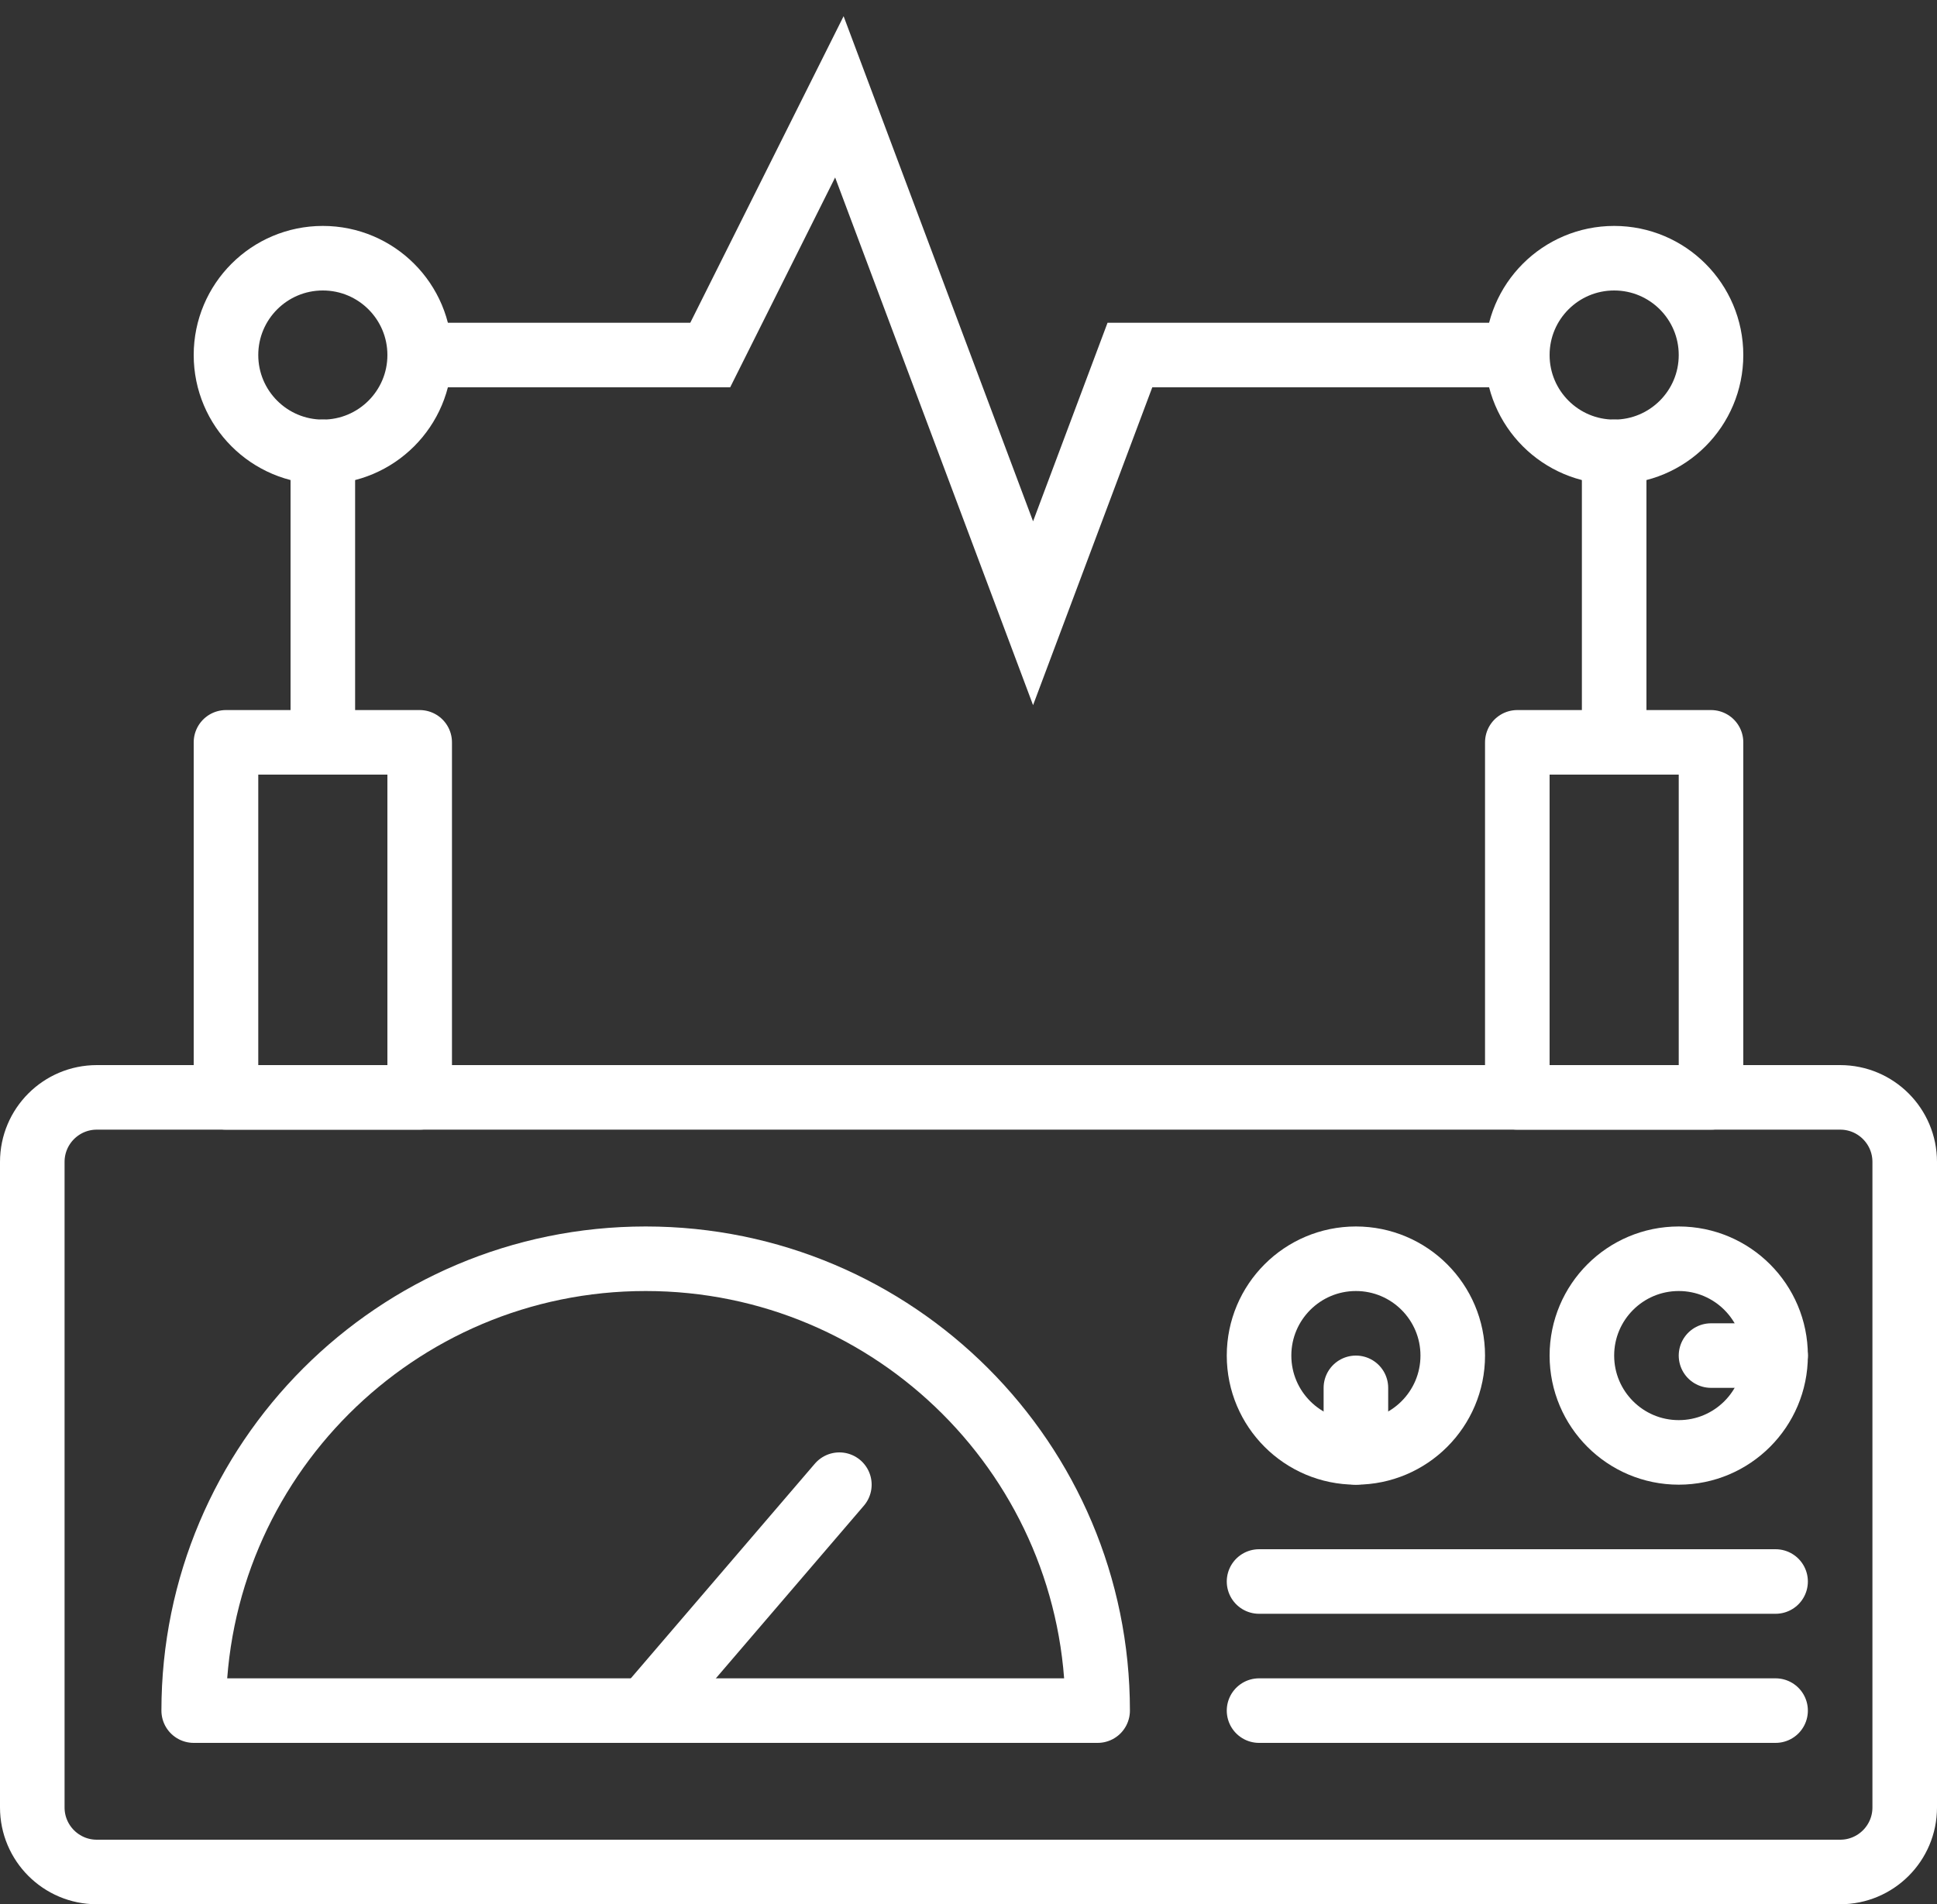
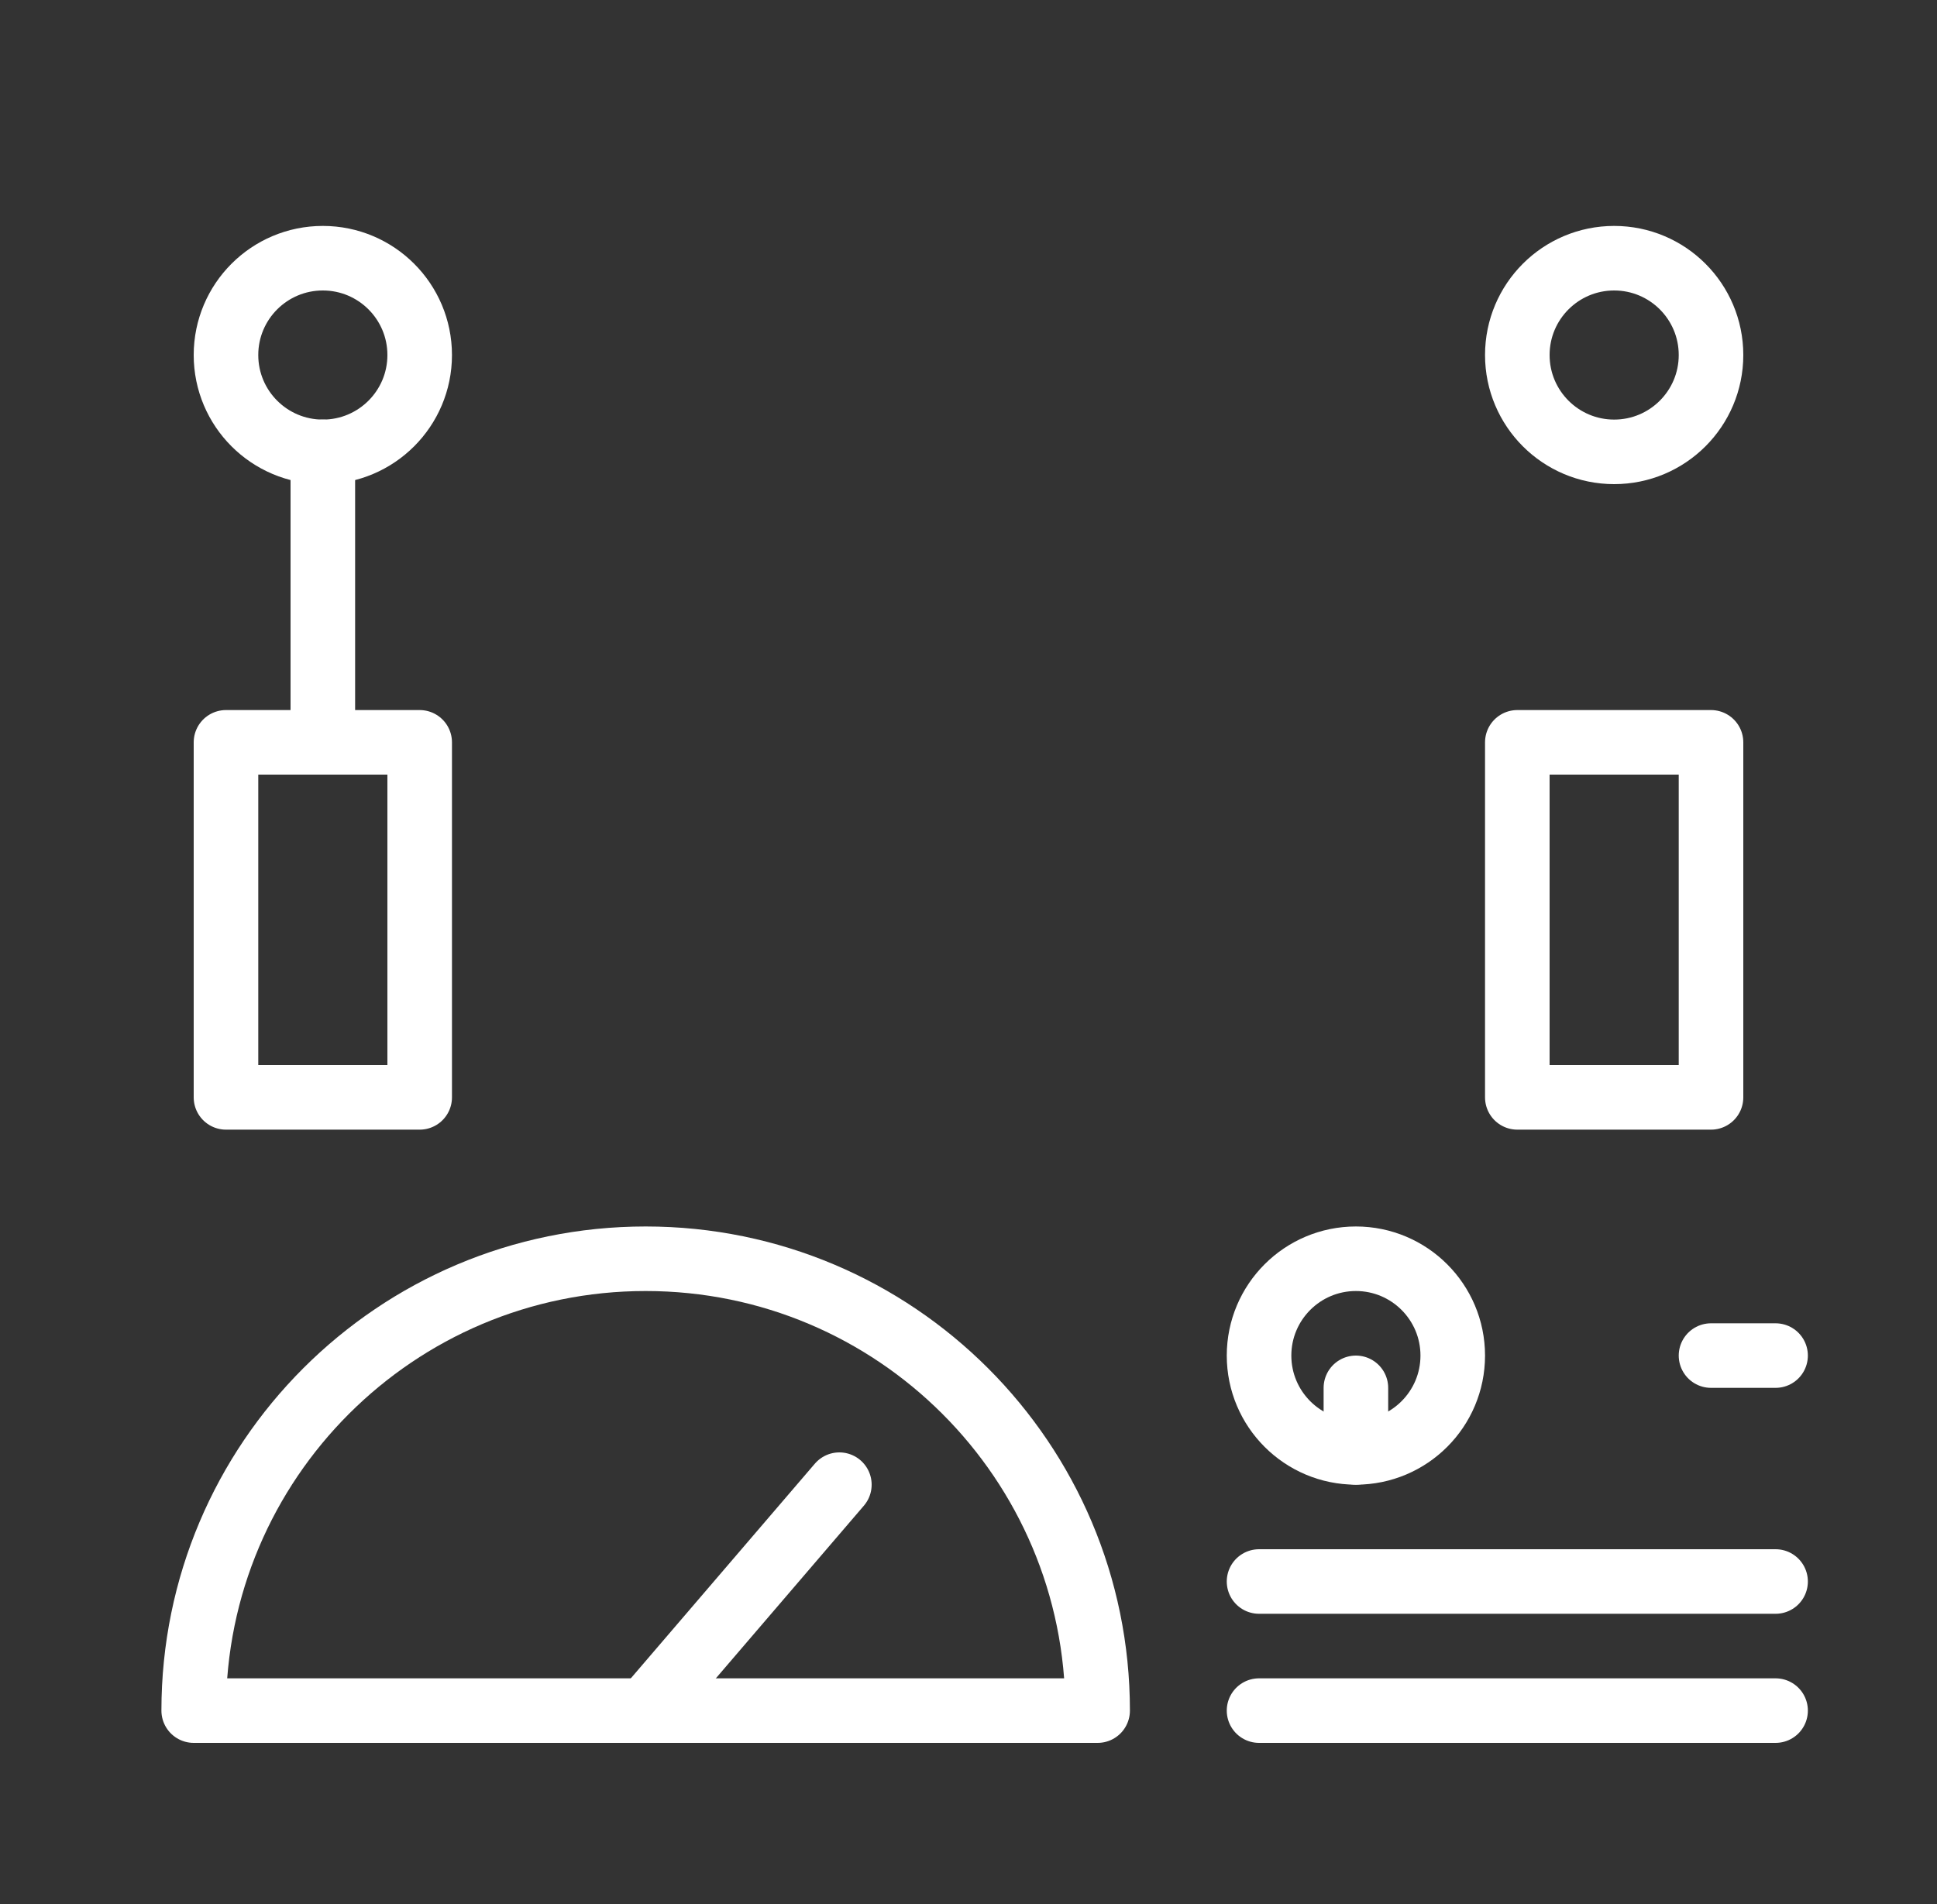
<svg xmlns="http://www.w3.org/2000/svg" version="1.1" id="Layer_1" x="0px" y="0px" width="60px" height="59px" viewBox="0 0 60 59" enable-background="new 0 0 60 59" xml:space="preserve">
  <rect x="0" y="0" width="60" height="59" fill="#333333" stroke="none" />
  <title>44 -Measure Electricity- (Outline)</title>
  <desc>Created with Sketch.</desc>
  <g id="Page-1">
    <g id="Icons" transform="translate(-480, -861)">
      <g id="_x34_4--Measure-Electricity--_x28_Outline_x29_" transform="translate(481, 864)">
-         <path id="Stroke-499" fill="none" stroke="#FFFFFF" stroke-width="2" stroke-linecap="round" stroke-linejoin="round" d="M56,55     H2c-1.105,0-2-0.895-2-2V33c0-1.105,0.895-2,2-2h54c1.105,0,2,0.895,2,2v20C58,54.105,57.105,55,56,55L56,55z" />
        <polygon id="Stroke-500" fill="none" stroke="#FFFFFF" stroke-width="2" stroke-linecap="round" stroke-linejoin="round" points="     6,31 12,31 12,20 6,20    " />
        <polygon id="Stroke-501" fill="none" stroke="#FFFFFF" stroke-width="2" stroke-linecap="round" stroke-linejoin="round" points="     46,31 52,31 52,20 46,20    " />
        <path id="Stroke-502" fill="none" stroke="#FFFFFF" stroke-width="2" stroke-linecap="round" stroke-linejoin="round" d="M9,11v9     " />
        <path id="Stroke-503" fill="none" stroke="#FFFFFF" stroke-width="2" stroke-linecap="round" stroke-linejoin="round" d="M12,8     c0-1.657-1.343-3-3-3S6,6.343,6,8s1.343,3,3,3S12,9.657,12,8L12,8z" />
-         <path id="Stroke-504" fill="none" stroke="#FFFFFF" stroke-width="2" stroke-linecap="round" stroke-linejoin="round" d="M49,11     v9" />
        <path id="Stroke-505" fill="none" stroke="#FFFFFF" stroke-width="2" stroke-linecap="round" stroke-linejoin="round" d="M52,8     c0-1.657-1.343-3-3-3s-3,1.343-3,3s1.343,3,3,3S52,9.657,52,8L52,8z" />
        <path id="Stroke-506" fill="none" stroke="#FFFFFF" stroke-width="2" stroke-linecap="round" stroke-linejoin="round" d="M38,50     h16" />
        <path id="Stroke-507" fill="none" stroke="#FFFFFF" stroke-width="2" stroke-linecap="round" stroke-linejoin="round" d="M38,46     h16" />
        <path id="Stroke-508" fill="none" stroke="#FFFFFF" stroke-width="2" stroke-linecap="round" stroke-linejoin="round" d="M44,39     c0-1.656-1.343-3-3-3s-3,1.344-3,3s1.343,3,3,3S44,40.656,44,39L44,39z" />
-         <path id="Stroke-509" fill="none" stroke="#FFFFFF" stroke-width="2" stroke-linecap="round" stroke-linejoin="round" d="M54,39     c0-1.656-1.343-3-3-3s-3,1.344-3,3s1.343,3,3,3S54,40.656,54,39L54,39z" />
        <path id="Stroke-510" fill="none" stroke="#FFFFFF" stroke-width="2" stroke-linecap="round" d="M41,40v2" />
        <path id="Stroke-511" fill="none" stroke="#FFFFFF" stroke-width="2" stroke-linecap="round" d="M52,39h2" />
-         <polyline id="Stroke-512" fill="none" stroke="#FFFFFF" stroke-width="2" stroke-linecap="round" points="12,8 21,8 25,0 31,16      34,8 46,8    " />
        <path id="Stroke-513" fill="none" stroke="#FFFFFF" stroke-width="2" stroke-linecap="round" stroke-linejoin="round" d="M19,36     c-7.732,0-14,6.268-14,14h28C33,42.268,26.732,36,19,36L19,36z" />
        <path id="Stroke-514" fill="none" stroke="#FFFFFF" stroke-width="2" stroke-linecap="round" stroke-linejoin="round" d="M19,50     l6-7" />
      </g>
    </g>
  </g>
</svg>